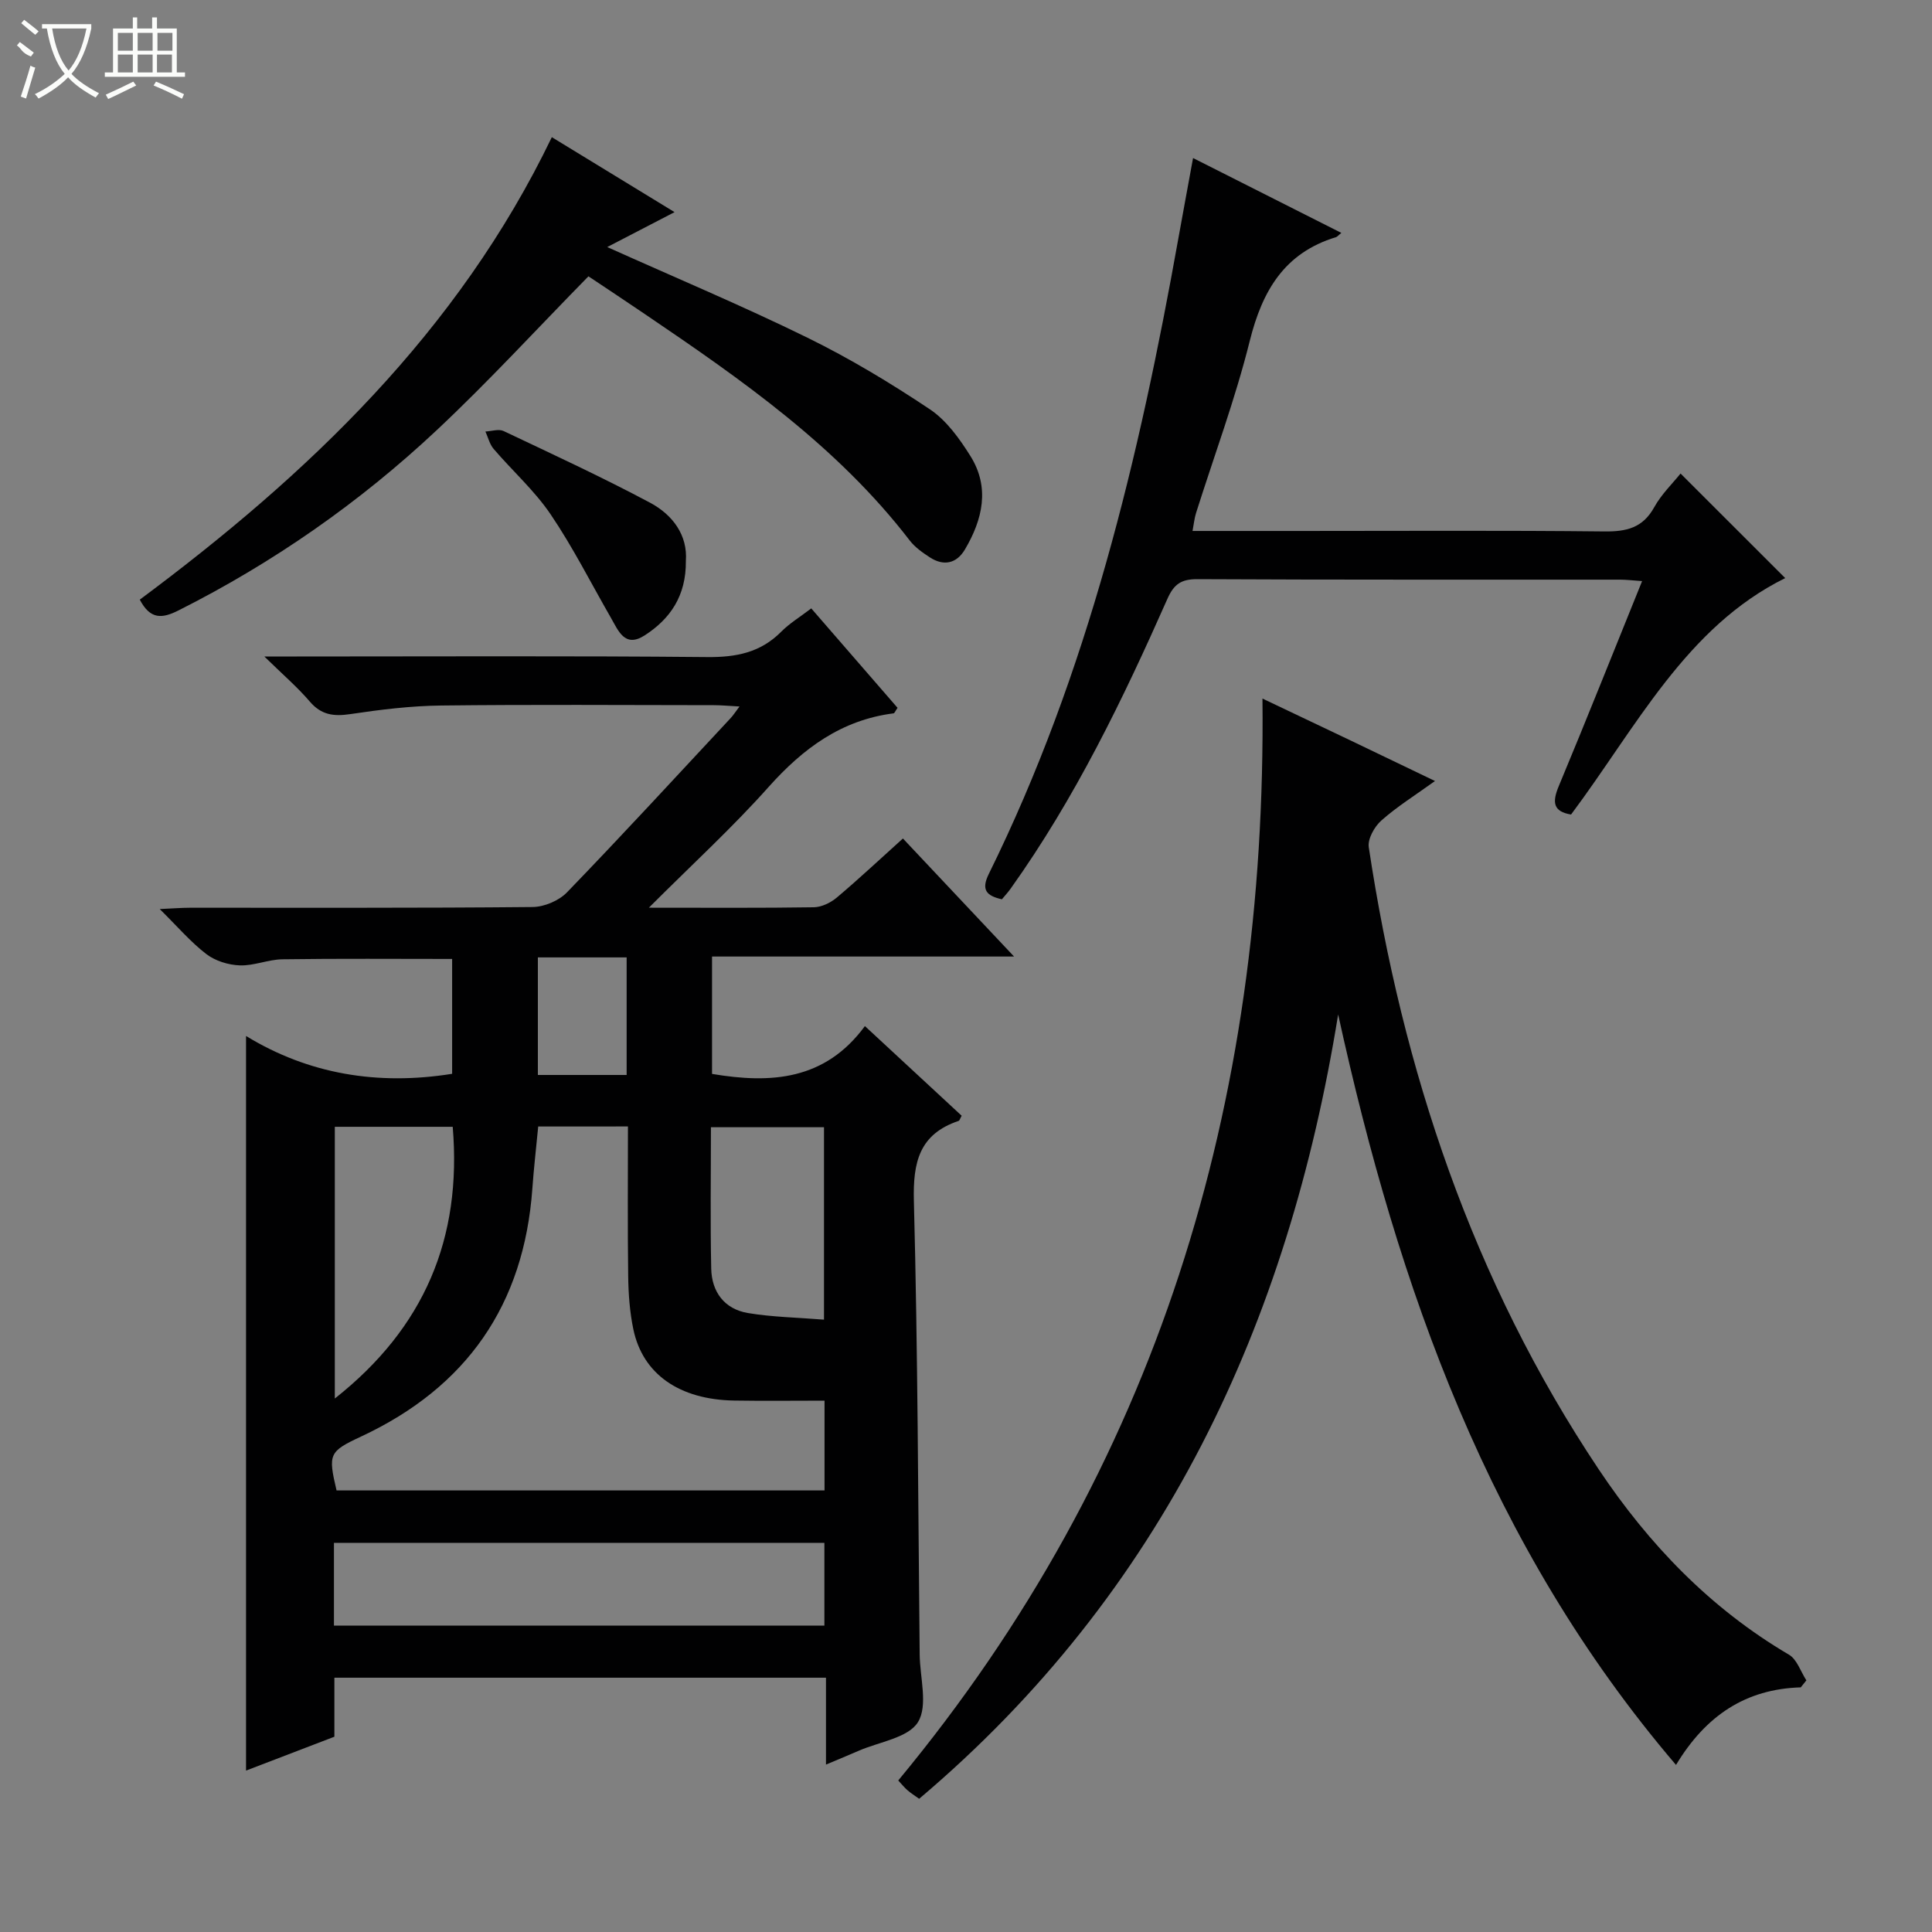
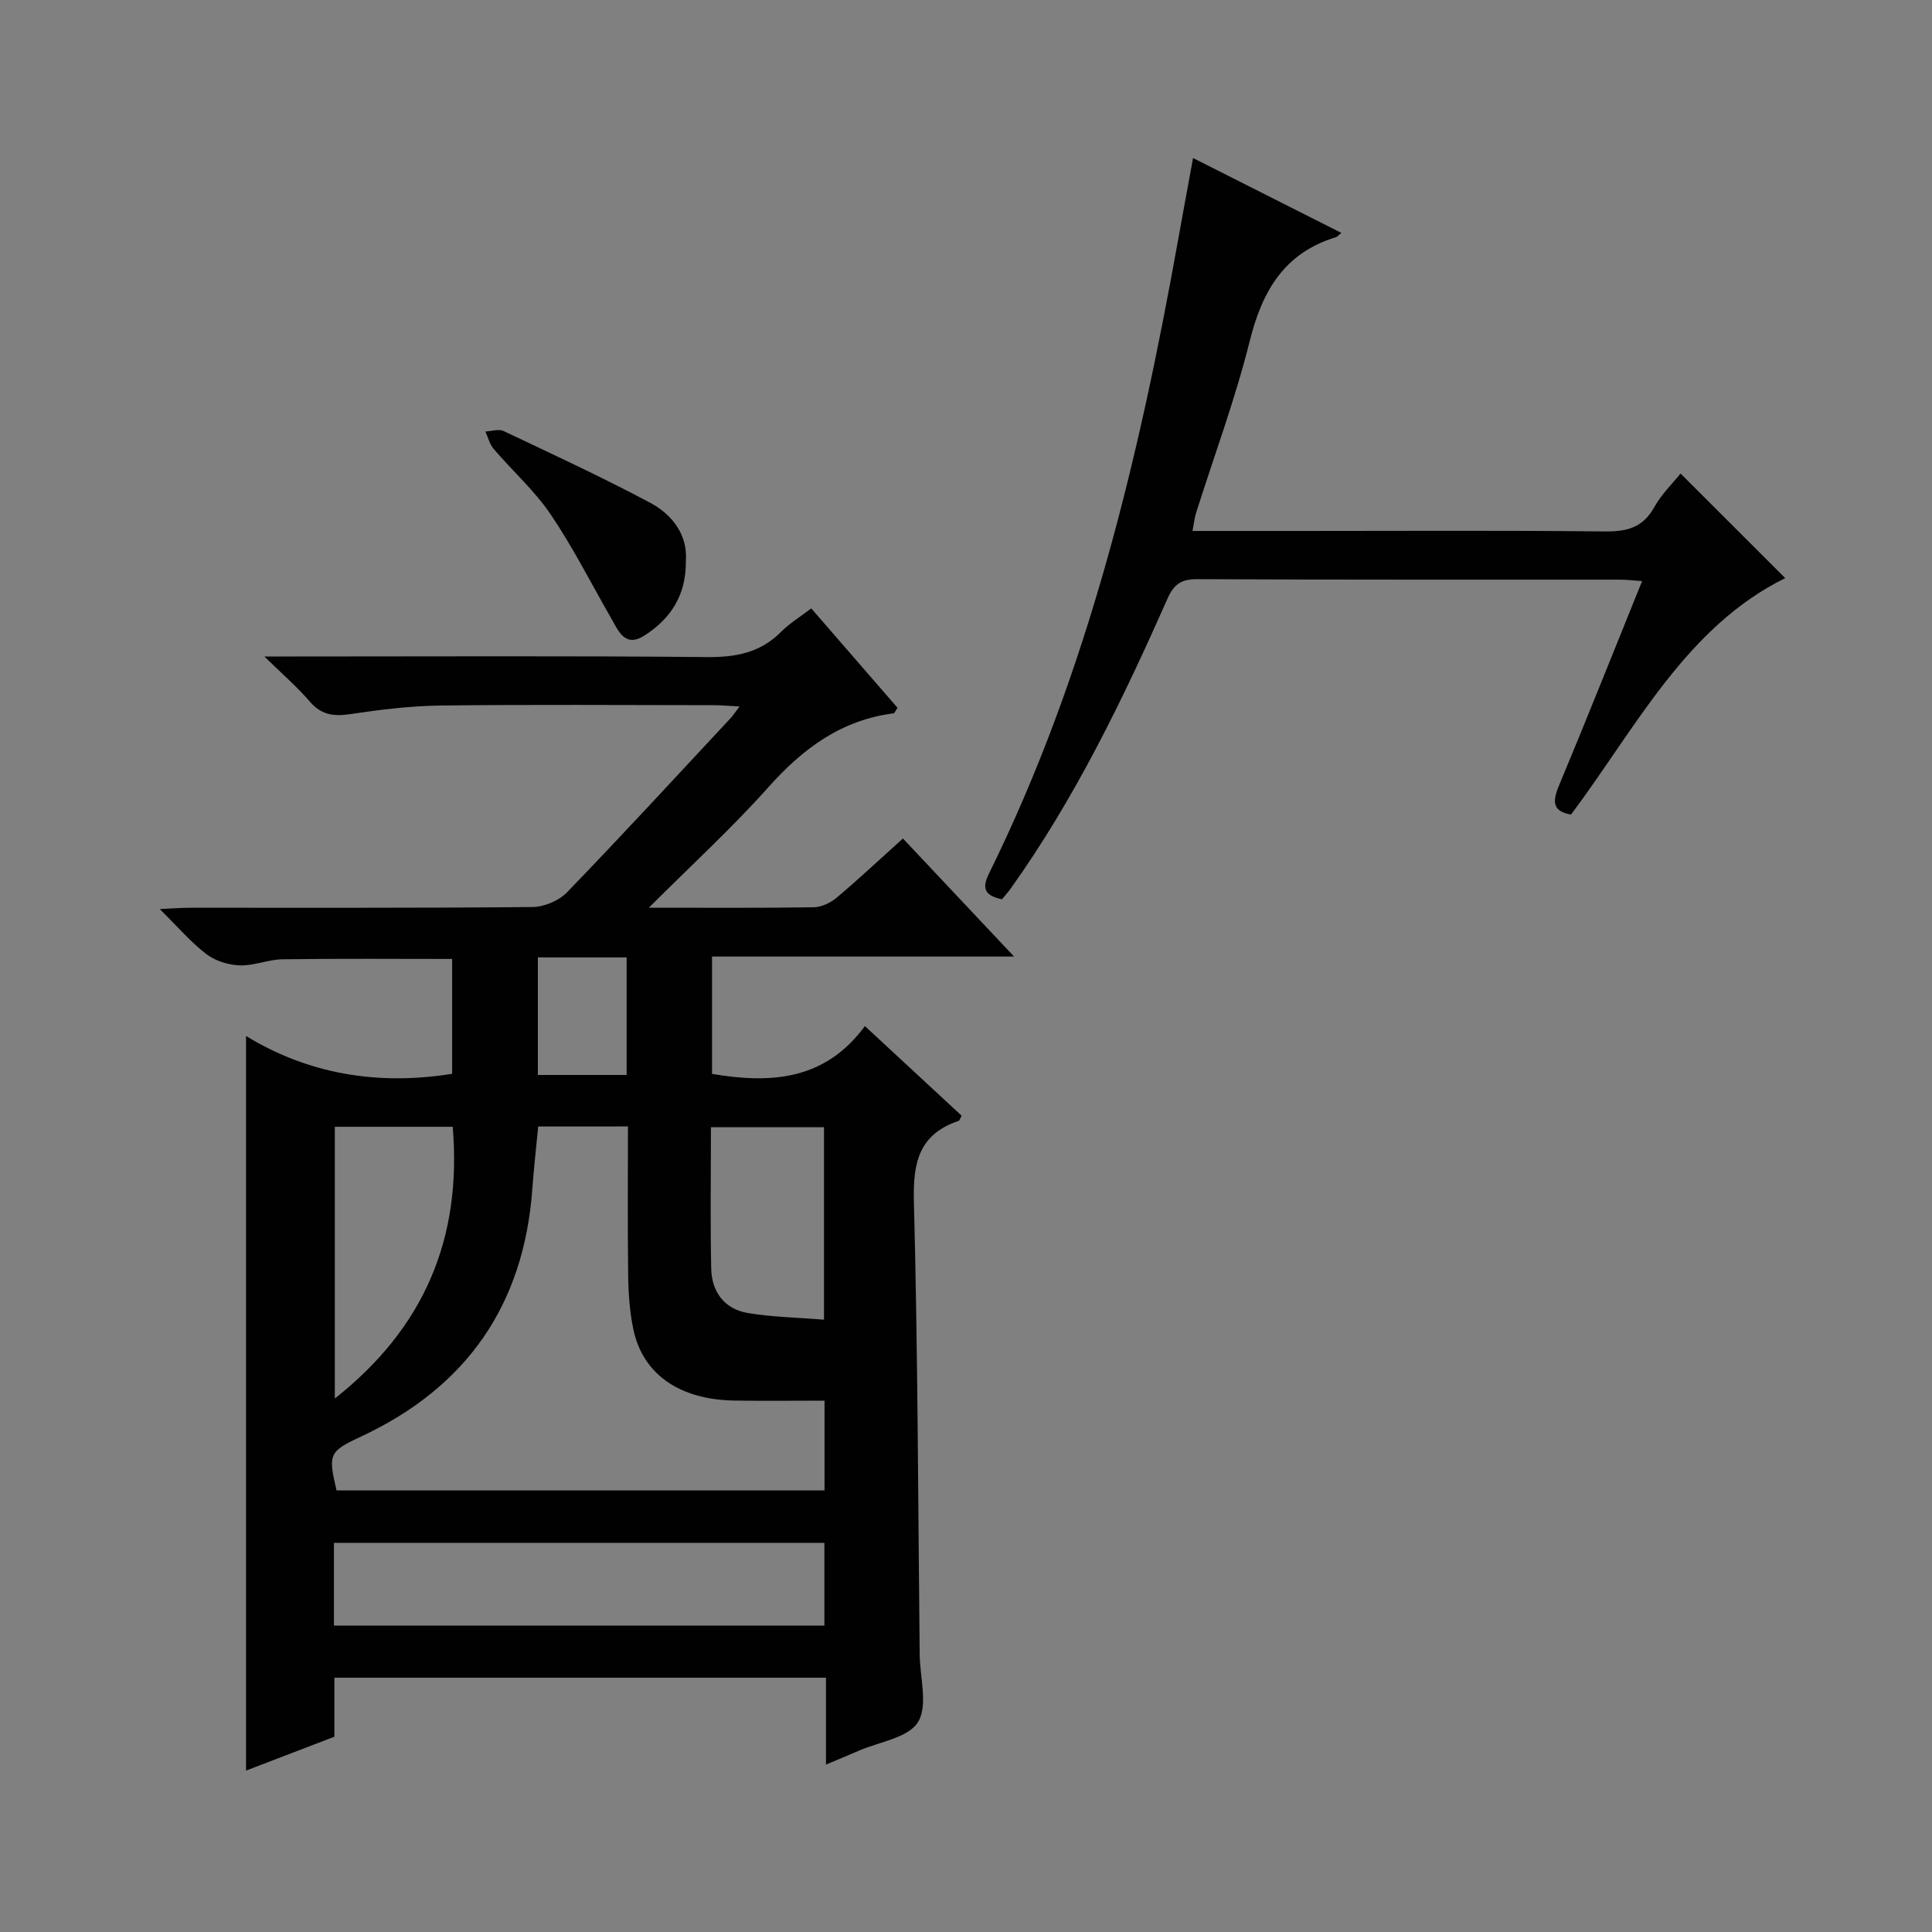
<svg xmlns="http://www.w3.org/2000/svg" enable-background="new 0 0 400 400" viewBox="0 0 400 400">
  <rect x="0" y="0" width="400" height="400" fill="#808080" stroke="none" />
  <g fill="#010102">
    <path d="m134.34 187.93c12.51 0 23.34.08 34.16-.09 1.61-.03 3.48-.94 4.75-2.01 4.56-3.84 8.91-7.93 13.69-12.23 7.5 7.97 14.85 15.77 23.01 24.44-21.56 0-41.92 0-62.53 0v24.3c12.24 2.07 23.41 1.31 31.65-9.9 7.02 6.51 13.55 12.55 20.03 18.56-.33.58-.42 1-.63 1.07-8.14 2.74-9.47 8.54-9.26 16.59.82 31.29.87 62.6 1.2 93.9.05 4.76 1.76 10.55-.35 13.98-2.01 3.27-8.02 4.08-12.28 5.94-2.08.91-4.18 1.76-6.77 2.86 0-6.38 0-12.01 0-17.99-33.99 0-67.7 0-101.78 0v12.22c-6.31 2.42-12.44 4.77-18.29 7.01 0-50.52 0-100.83 0-152.09 12.91 7.89 27.24 10.3 42.67 7.83 0-7.7 0-15.62 0-23.78-11.66 0-23.39-.1-35.13.07-2.95.04-5.9 1.37-8.82 1.26-2.36-.08-5.07-.91-6.93-2.33-3.25-2.49-5.96-5.68-9.66-9.33 2.75-.12 4.48-.27 6.2-.27 23.66-.02 47.32.08 70.98-.15 2.43-.02 5.48-1.31 7.16-3.06 11.45-11.85 22.61-23.98 33.85-36.04.54-.57.96-1.25 1.85-2.42-2.16-.11-3.73-.27-5.3-.27-18.83-.02-37.66-.15-56.48.07-6.28.07-12.59.85-18.82 1.78-3.44.51-6 .18-8.38-2.61-2.55-2.98-5.56-5.56-9.4-9.32h6.69c28.32 0 56.65-.15 84.97.12 5.99.06 11.04-.91 15.34-5.24 1.72-1.74 3.88-3.04 6.23-4.84 6.06 6.99 12.01 13.83 17.87 20.59-.47.66-.62 1.12-.83 1.14-10.8 1.38-18.73 7.26-25.84 15.21-7.48 8.4-15.82 16.03-24.82 25.03zm-22.91 45.3c-.44 4.6-.92 8.72-1.21 12.84-1.73 24.1-13.61 41.15-35.46 51.35-6.67 3.11-6.85 3.62-5.08 11.16h101.03c0-6.35 0-12.28 0-18.59-6.42 0-12.55.08-18.68-.02-11.37-.18-18.98-5.47-20.91-14.79-.74-3.56-1.01-7.26-1.06-10.9-.14-10.28-.05-20.56-.05-31.06-6.45.01-12.37.01-18.58.01zm-42.29 103.33h101.54c0-5.96 0-11.54 0-17.13-34.02 0-67.71 0-101.54 0zm24.59-103.27c-8.53 0-16.44 0-24.41 0v56.26c18.55-14.64 26.34-33.17 24.41-56.26zm76.87 39.93c0-14.01 0-27.03 0-39.84-7.97 0-15.54 0-23.41 0 0 10.01-.15 19.64.06 29.27.1 4.82 2.73 8.38 7.6 9.2 5.02.84 10.17.92 15.75 1.37zm-59.24-75v24.34h18.38c0-8.29 0-16.21 0-24.34-6.19 0-12.1 0-18.38 0z" />
-     <path d="m372.83 349.35c-11.37.34-19.64 5.79-25.83 16.06-38.66-45.29-57.49-98.62-69.95-155.38-10.33 64-36.22 119.66-86.75 162.39-.92-.66-1.72-1.16-2.43-1.78-.62-.54-1.14-1.2-1.9-2.01 53.6-64.7 76.31-139.91 75.41-224 6.57 3.12 12.31 5.84 18.04 8.58 5.67 2.71 11.33 5.44 17.68 8.49-4.02 2.9-7.8 5.25-11.09 8.16-1.44 1.27-2.88 3.83-2.62 5.55 6.98 46.21 21.49 89.71 47.62 128.82 10.37 15.52 23.08 28.77 39.37 38.35 1.67.98 2.43 3.51 3.61 5.32-.4.48-.78.96-1.16 1.45z" />
    <path d="m247.01 32.72c10.48 5.29 20.51 10.35 30.7 15.5-.61.49-.83.8-1.13.89-10.67 3.25-15.24 11.1-17.83 21.47-3 12.05-7.37 23.76-11.12 35.63-.34 1.07-.44 2.2-.73 3.72h22.29c20.99 0 41.99-.13 62.98.1 4.56.05 7.94-.72 10.31-5 1.51-2.73 3.86-4.98 5.46-6.99 7.35 7.35 14.71 14.69 21.67 21.65-20.52 10.13-30.83 30.88-44.34 48.95-3.7-.61-3.95-2.52-2.54-5.89 5.81-13.92 11.38-27.95 17.25-42.44-1.8-.12-3.19-.3-4.58-.3-29.16-.02-58.32.05-87.47-.1-3.35-.02-4.87 1.01-6.22 4.05-9.23 20.85-19.15 41.36-32.46 60.01-.56.79-1.23 1.51-1.82 2.22-3.22-.73-4.33-1.96-2.71-5.25 20.55-41.65 31.15-86.28 39.26-131.65.96-5.36 1.96-10.71 3.03-16.57z" />
-     <path d="m121.83 57.21c-10.63 10.83-20.65 21.76-31.43 31.87-15.97 14.98-33.83 27.42-53.44 37.3-3.4 1.71-5.83 1.93-8.02-2.23 34.79-25.87 65.9-55.43 85.31-95.75 8.43 5.15 16.47 10.06 25.41 15.52-4.99 2.59-9.28 4.81-13.94 7.23 14.29 6.42 28.07 12.2 41.46 18.77 8.77 4.3 17.21 9.39 25.34 14.82 3.44 2.3 6.15 6.09 8.41 9.7 4.06 6.51 2.51 13.12-1.15 19.32-1.72 2.91-4.38 3.51-7.26 1.64-1.52-.99-3.1-2.1-4.18-3.51-14.97-19.47-34.77-33.27-54.78-46.83-3.97-2.7-7.97-5.34-11.73-7.85z" />
-     <path d="m142 116.16c.07 7.18-3.22 11.97-8.53 15.39-4.13 2.66-5.45-.98-7.02-3.7-4.12-7.16-7.85-14.58-12.47-21.39-3.33-4.91-7.89-8.97-11.78-13.52-.83-.97-1.15-2.39-1.7-3.6 1.26-.06 2.75-.57 3.76-.1 10.17 4.82 20.4 9.55 30.33 14.84 4.7 2.51 7.81 6.74 7.41 12.08z" />
+     <path d="m142 116.16c.07 7.18-3.22 11.97-8.53 15.39-4.13 2.66-5.45-.98-7.02-3.7-4.12-7.16-7.85-14.58-12.47-21.39-3.33-4.91-7.89-8.97-11.78-13.52-.83-.97-1.15-2.39-1.7-3.6 1.26-.06 2.75-.57 3.76-.1 10.17 4.82 20.4 9.55 30.33 14.84 4.7 2.51 7.81 6.74 7.41 12.08" />
  </g>
-   <path d="m6.4 11.7c-2-.8-1.9-1.6-2.9-2.3l.6-.7c.9.7 1.9 1.4 2.9 2.2zm-2.1 8.3c.7-2.1 1.4-4.2 2-6.4.2.1.6.3 1 .4-.7 2.3-1.3 4.4-1.9 6.4zm3-12.8c-1.1-.9-2.1-1.7-2.9-2.4l.6-.7c1 .8 2 1.5 3 2.4zm1.4-1.3v-.9h10.2v.9c-.9 4.2-2.3 7.3-4.1 9.4 1.3 1.4 3.2 2.7 5.7 4-.2.2-.4.5-.7.9-2.5-1.4-4.4-2.7-5.7-4.2-1.4 1.5-3.5 3-6.1 4.4 0 0 0 0-.1-.1-.3-.4-.5-.7-.7-.8 2.7-1.3 4.7-2.8 6.2-4.2-1.8-2.2-3-5.3-3.7-9.4zm9.2 0h-7.1c.6 3.8 1.7 6.7 3.4 8.7 1.7-2 2.9-4.8 3.7-8.7z" fill="#fbfcfa" />
-   <path d="m31.6 3.6h.9v2.3h4.1v9.1h1.7v.9h-16.6v-.9h1.7v-9.1h4.1v-2.3h.9v2.3h3.1v-2.3zm-4 13.3.6.8c-1.9.9-3.8 1.9-5.8 2.8-.2-.3-.3-.6-.5-.9 2-.9 3.9-1.8 5.7-2.7zm-3.2-10.1v3.7h3.1v-3.7zm0 4.5v3.7h3.1v-3.7zm4.1-4.5v3.7h3.1v-3.7zm0 4.5v3.7h3.1v-3.7zm9.1 9.1c-2.1-1.1-4.1-2-5.8-2.7l.5-.8c2.2.9 4.1 1.8 5.8 2.6l-.4.9zm-1.9-13.6h-3.1v3.7h3.1zm-3.2 4.5v3.7h3.1v-3.7z" fill="#fbfcfa" />
</svg>